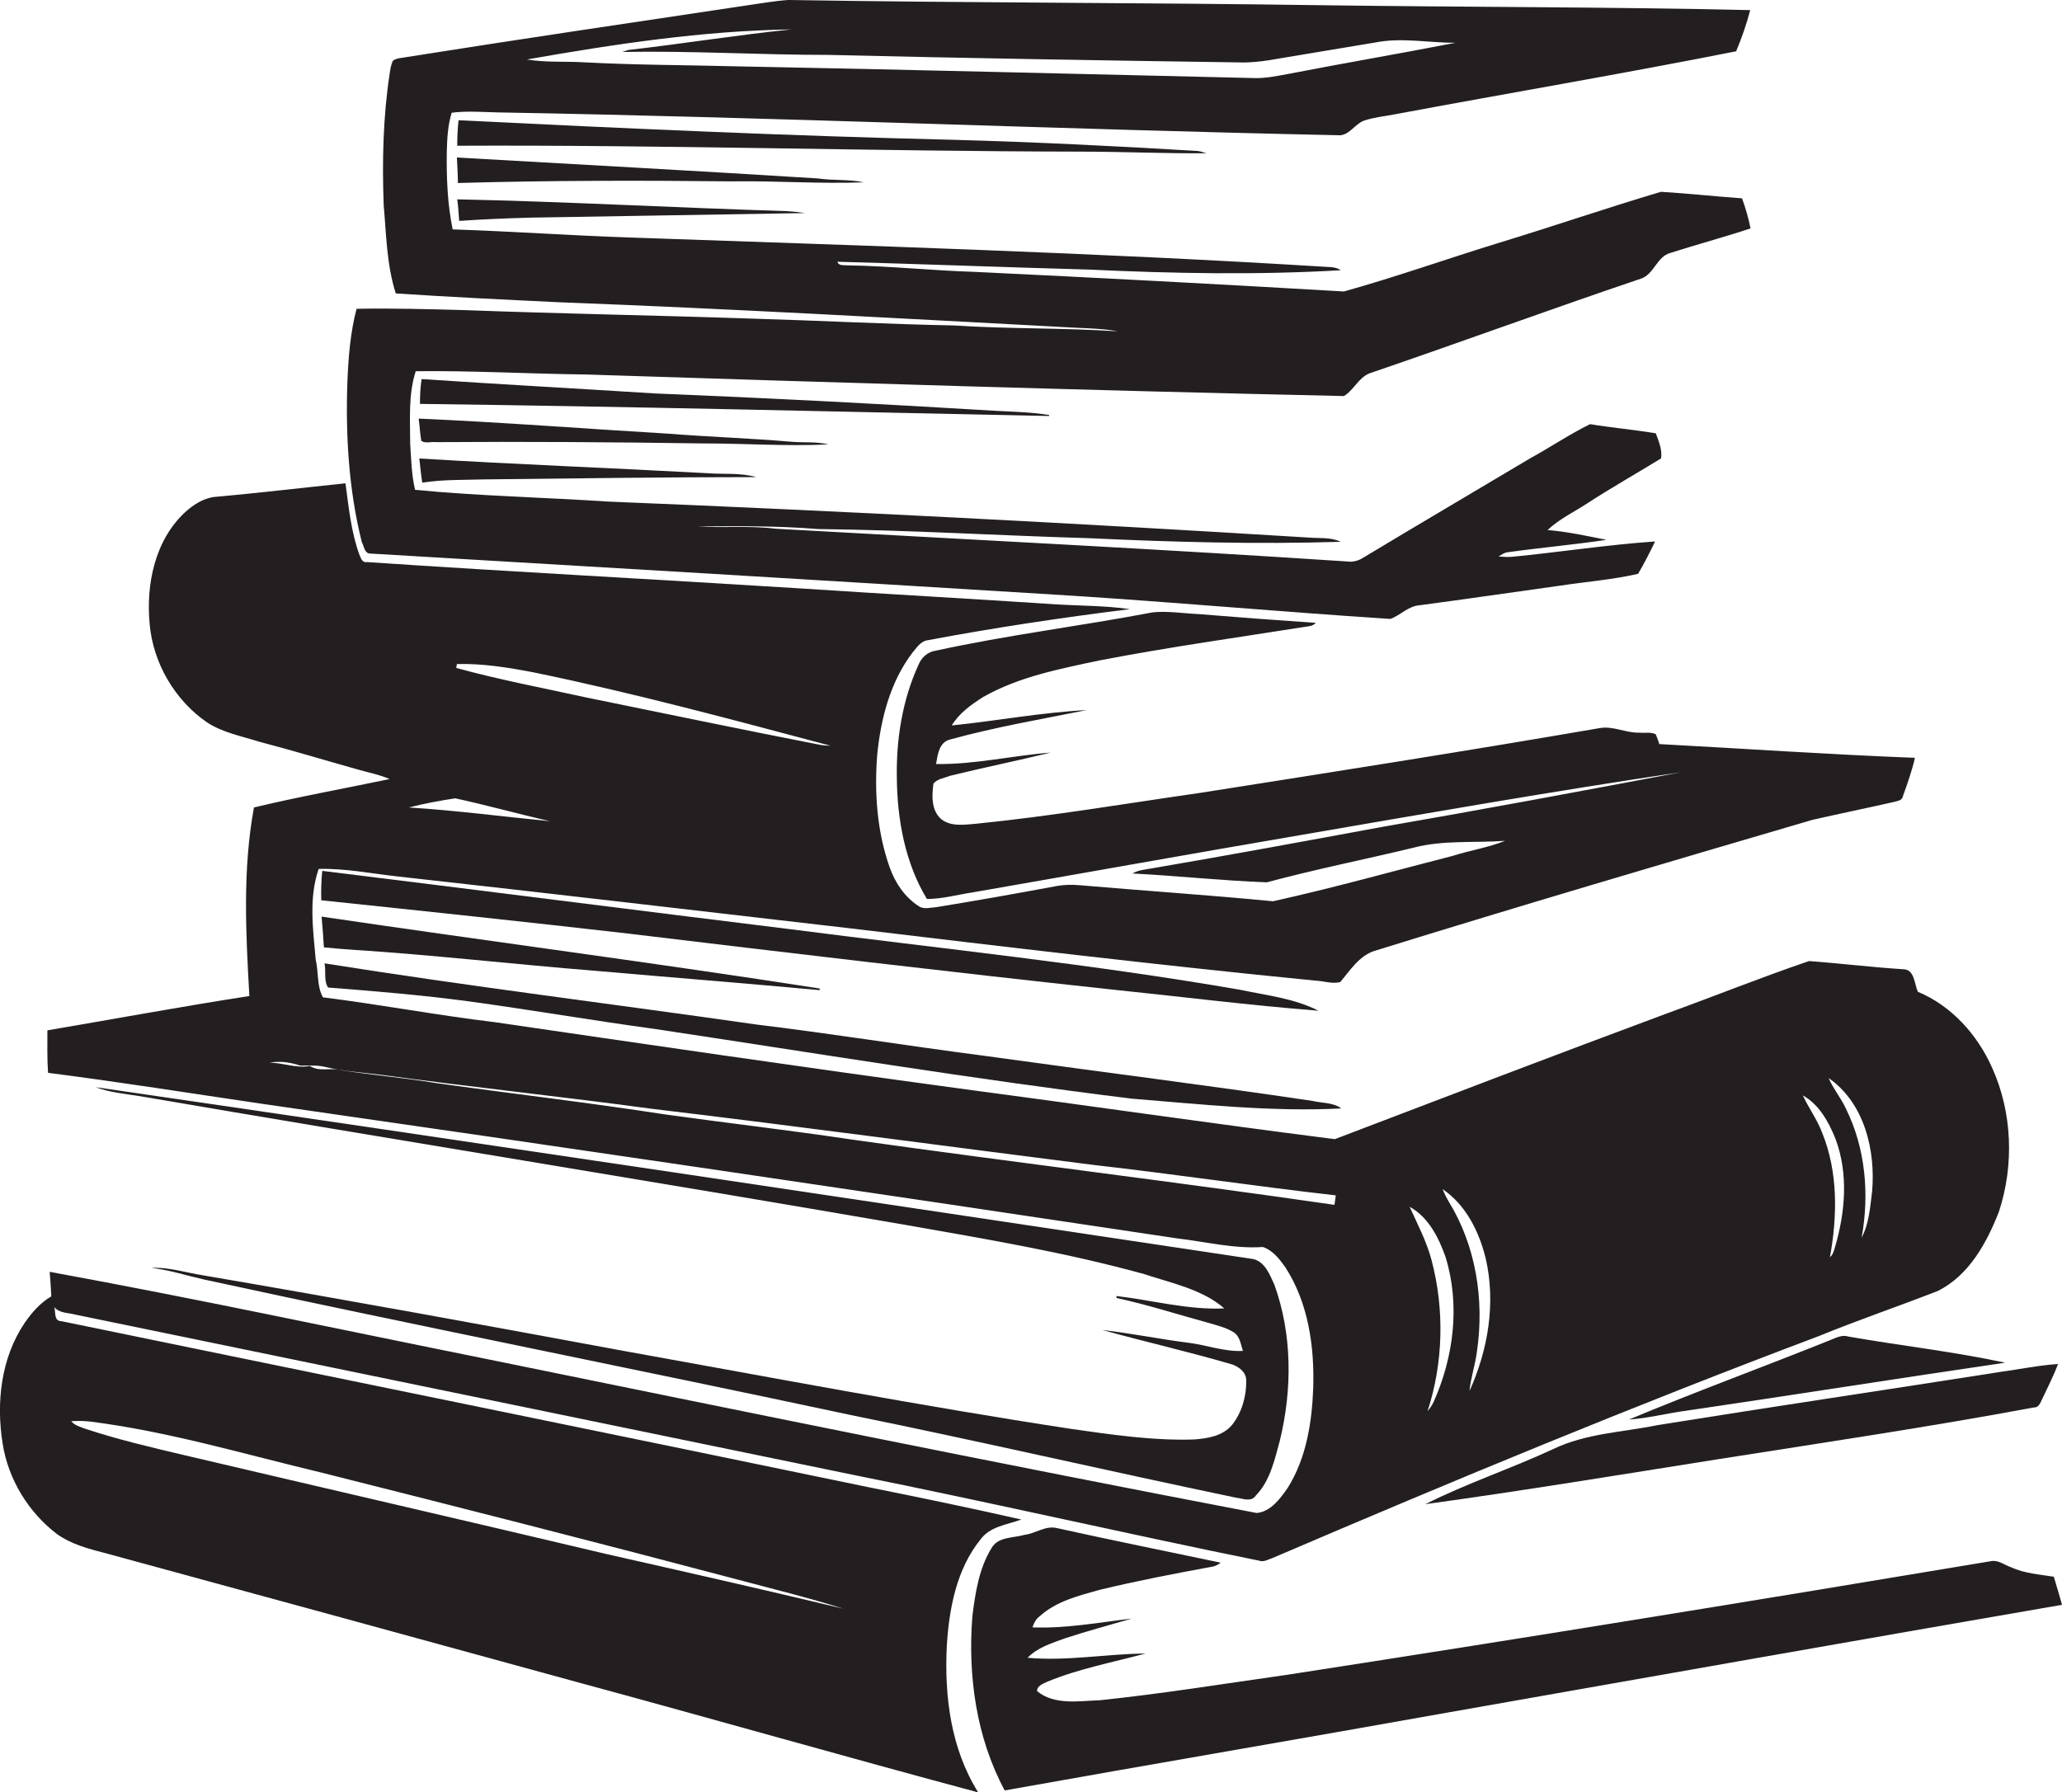
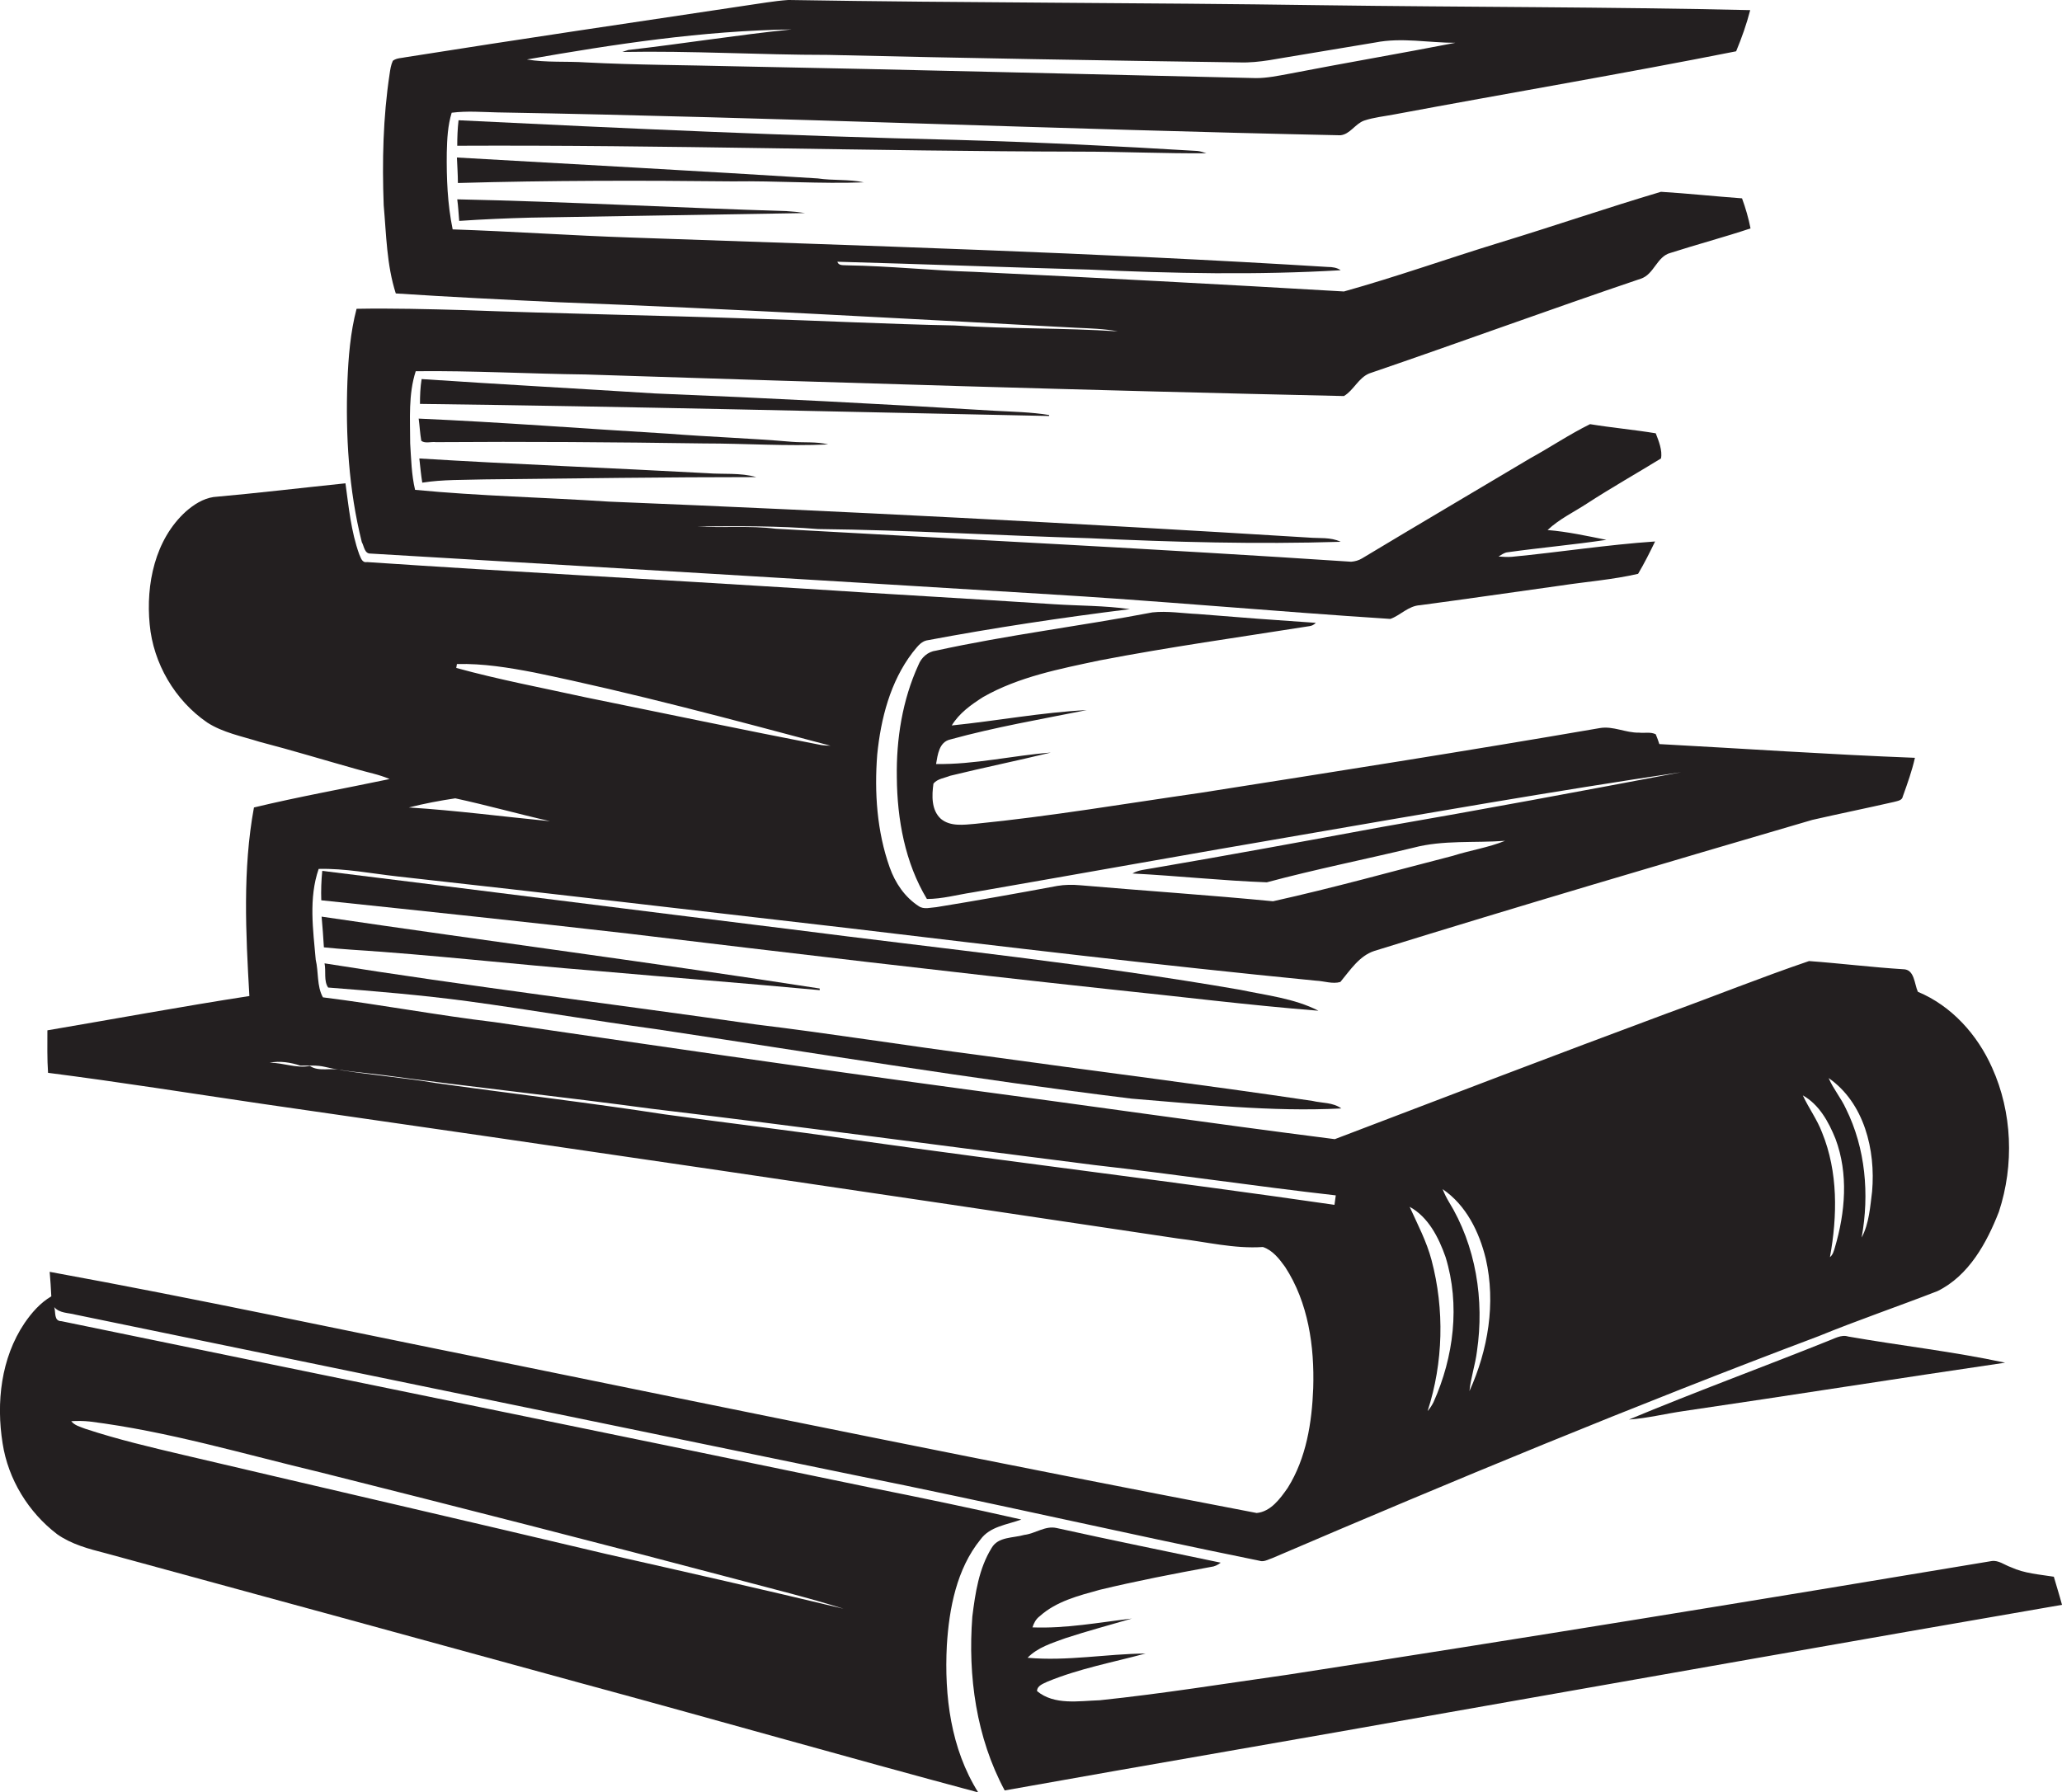
<svg xmlns="http://www.w3.org/2000/svg" version="1.1" id="Layer_1" x="0px" y="0px" viewBox="0 0 630.9 548.4" style="enable-background:new 0 0 630.9 548.4;" xml:space="preserve">
  <style type="text/css">
	.st0{fill:#231F20;}
</style>
  <g>
    <path class="st0" d="M113.4,169.4c68.3,4,136.7,8.1,205,12.3c35.7,2.1,71.3,5.4,107,7.7c3.1-1.1,5.5-4,9.1-4.2   c14.3-1.9,28.6-4,43-6c7.9-1.2,15.9-1.8,23.7-3.6c1.9-3.2,3.6-6.6,5.2-9.9c-14.7,1-29.3,3.3-43.9,4.7c-1.4,0.1-2.7,0-4-0.1   c0.9-0.5,1.7-1.2,2.8-1.3c10-1.4,20.2-2.3,30.2-3.8c-6-1.2-11.9-2.5-18-3c3.6-3.4,8.1-5.5,12.2-8.2c7.4-4.8,15-9.1,22.5-13.7   c0.5-2.4-0.7-5.4-1.6-7.7c-6.6-1.1-13.4-1.7-20.1-2.8c-6.3,3.1-12.2,7.1-18.4,10.5c-17.1,10.2-34.3,20.3-51.4,30.6   c-1,0.6-2.1,0.9-3.3,1c-58.7-3.9-117.4-6.8-176.1-10.1c-7.9-1-15.9-0.2-23.8-0.7c12.3-0.1,24.6-0.2,36.8,0.8   c27.7,0.3,55.4,2,83,2.8c25.6,1.2,51.3,1.9,76.9,1.1c-3.1-1.5-6.6-1-9.9-1.3c-71.3-4.4-142.7-8.1-214.1-11   c-19.7-1.3-39.6-1.7-59.2-3.6c-1.1-4.6-1.2-9.5-1.5-14.2c0-7.4-0.6-15,1.7-22.1c17.3-0.2,34.7,0.8,52,1c77.3,2.5,154.7,4.9,232,6.6   c3-1.8,4.4-5.5,7.7-6.9c27.8-9.5,55.3-19.6,83.1-29c4.1-1.3,4.9-6.8,9.1-7.9c8.1-2.6,16.4-4.8,24.5-7.5c-0.6-3.1-1.5-6.2-2.6-9.2   c-8.3-0.6-16.6-1.5-24.8-2c-16.5,4.9-32.8,10.5-49.2,15.5c-16,4.9-31.7,10.5-47.8,15c-37.6-2.2-75.3-4.2-113-6c-13-0.4-26-1.8-39-2   c-1.1-0.1-2.6,0.2-3-1.1c25.7,0.7,51.3,1.7,77,2.4c25.6,1.2,51.4,1.7,77,0.2c-1.1-0.8-2.6-1-3.9-1c-71-4.4-142-6.5-213.1-9   c-18.3-0.6-36.5-1.9-54.7-2.5c-1.6-7.8-1.9-15.7-1.8-23.6c0.1-4.1,0.3-8.2,1.5-12.1c4.7-0.6,9.4-0.2,14-0.1   c86,1.5,171.9,5.2,257.9,7c3-0.3,4.5-3.5,7.3-4.5c3-1,6.2-1.3,9.3-1.9c34.8-6.5,69.7-12.4,104.5-19.3c1.7-4.1,3.2-8.3,4.3-12.6   c-43.7-1-87.5-0.9-131.3-1.5c-54.3-0.8-108.6-0.7-163-1.6c-4.4,0.3-8.7,1.1-13,1.7c-34.7,5.2-69.3,10.3-104,15.8   c-1.3,0.3-2.8,0.2-4,1.1c-0.6,1.3-0.8,2.7-1,4.1c-2,13.2-2.3,26.7-1.8,40.1c0.8,9,0.9,18.3,3.7,27c16.7,1.1,33.3,1.9,50,2.7   c52.7,2,105.4,5,158.1,7.8c4.3,0.2,8.6,0.3,12.8,1.1c-16.6-1.1-33.3-0.7-50-1.8c-20.7-0.4-41.3-1.5-62-2.1c-29.3-1-58.7-1.5-88-2.6   c-11-0.3-22-0.6-32.9-0.4c-1.9,7.2-2.5,14.8-2.8,22.2c-0.6,16.5,0.4,33.2,4.4,49.2C111.4,167.1,111.5,169.5,113.4,169.4z M242.2,9   c-16.7,1.7-33.3,4.4-50,6.3c-0.6,0.2-1.2,0.4-1.8,0.6c21-0.4,42,0.9,63,0.9c42,1,83.9,1.7,125.9,2.3c6.1,0.2,12.1-1.3,18.1-2.2   c7.8-1.3,15.6-2.6,23.4-3.9c8.1-1.6,16.4,0.1,24.5,0.1c-17,3.3-34,6.2-51,9.5c-3.3,0.6-6.6,1.3-10,1.3c-53-1.2-106-2.6-159-3.6   c-15.3-0.4-30.7-0.4-46-1.2c-6-0.4-12.1,0.1-18.1-0.9C188,13.5,215,9.4,242.2,9z" />
    <path class="st0" d="M369.1,46.9c-0.9-0.3-1.8-0.6-2.7-0.7c-24.7-1.5-49.3-2.7-74-3.4c-50.7-1.2-101.4-3.5-152.1-6   c-0.3,2.6-0.4,5.2-0.4,7.8c63.5-0.3,127,1.7,190.4,1.8C343.3,46.4,356.2,47,369.1,46.9z" />
    <path class="st0" d="M264.3,55.8c-4.6-1-9.4-0.5-14.1-1.2c-36.8-2.3-73.6-4.3-110.4-6.4c0.1,2.6,0.3,5.2,0.3,7.8   c28-0.8,56.1-0.8,84.1-0.5C237.7,55.3,251,56.3,264.3,55.8z" />
    <path class="st0" d="M140.5,67.6c7.3-0.5,14.5-0.8,21.8-1c28-0.5,56-0.9,84-1.4c-1.9-0.3-3.8-0.5-5.7-0.6   c-33.5-1-67.1-2.9-100.7-3.6C140.2,63.1,140.3,65.3,140.5,67.6z" />
    <path class="st0" d="M321,127c-5.5-0.9-11.2-1-16.7-1.3c-34.6-2.1-69.3-3.9-103.9-5.3c-23.8-1.5-47.6-2.8-71.4-4.4   c-0.4,2.5-0.5,5-0.5,7.6c64.2,0.8,128.4,2.4,192.5,3.7V127z" />
    <path class="st0" d="M253.4,136c-3.6-0.9-7.4-0.5-11.1-0.8c-12.7-1.1-25.4-1.5-38-2.5c-25.4-1.5-50.8-3.5-76.2-4.6   c0.3,2.2,0.4,4.5,0.8,6.8c1.2,0.9,3,0.2,4.5,0.4c27.3-0.2,54.6,0,82,0.4C228.1,135.7,240.7,136.6,253.4,136z" />
    <path class="st0" d="M129.2,147.7c6.3-1,12.8-0.8,19.1-1c27.7-0.3,55.4-0.7,83.1-0.7c-4.9-1.4-10.1-0.8-15.1-1.2   c-29.3-1.6-58.7-2.7-88-4.5C128.6,142.9,128.8,145.3,129.2,147.7z" />
    <path class="st0" d="M289.7,503.5c0.7-11.3,3-23.4,10.3-32.4c2.9-4,8.1-4.5,12.5-6.1c-15.4-3.5-30.8-6.7-46.3-9.8   c-82.4-17.1-164.9-33.9-247.4-50.9c-2.4,0-1.7-2.8-2.2-4.3c1.6,1.9,4.3,1.7,6.5,2.3c79.4,16.4,158.9,32.7,238.3,49.1   c41.4,8.3,82.5,17.8,123.9,26.2c1.4,0.5,2.7-0.4,4-0.8c55.3-23.7,110.8-46.7,167.1-67.9c12-4.9,24.3-9.1,36.4-13.8   c9.6-4.7,15.1-14.8,18.8-24.3c4.7-14.3,4.1-30.4-2.1-44.1c-4.5-10.1-12.4-18.9-22.7-23.2c-1.1-2.4-1-6.9-4.5-6.9   c-9.6-0.6-19.2-1.8-28.8-2.5c-14.7,5-29.1,10.8-43.7,16.1c-33.9,12.6-67.6,25.5-101.4,38.4c-38.5-4.9-77-10.5-115.5-15.6   c-47.2-6.4-94.3-13.3-141.5-20.2c-17.6-2.1-35-5.4-52.6-7.6c-1.9-3.4-1.3-7.8-2.2-11.5c-0.8-9.2-2.2-18.8,0.9-27.8   c8.1-0.2,16,1.4,24.1,2.3c46,5.1,91.9,10.5,137.8,15.8c47.7,5.7,95.4,11.4,143.2,16.1c2.5,0.1,5.1,1.1,7.5,0.4   c3-3.6,5.8-8,10.4-9.5c44.5-13.8,89.3-27,134-40.1c8.3-1.9,16.7-3.6,25-5.5c1-0.3,2.5-0.4,2.7-1.7c1.4-3.9,2.8-7.8,3.7-11.8   c-26.1-1-52.1-2.8-78.2-4.2c-0.3-1-0.7-2-1.1-3c-1.6-0.8-3.4-0.3-5.1-0.5c-4.1,0.1-7.9-2.1-12-1.4c-40.6,7-81.4,13.4-122.1,19.8   c-23,3.3-45.9,7.2-69,9.5c-3.5,0.3-7.6,0.9-10.5-1.5c-3-2.7-2.8-7.2-2.3-10.8c1.2-1.5,3.4-1.7,5.1-2.4c10.2-2.5,20.5-4.6,30.8-7.1   c-11.7,0.9-23.3,3.7-35.1,3.5c0.5-2.8,0.9-6.7,4.3-7.5c13.8-3.8,27.8-6.2,41.8-9c-13.8,0.7-27.5,3.3-41.3,4.7   c2.3-3.8,6-6.4,9.6-8.7c10.9-6.2,23.4-8.6,35.6-11.2c21.3-4.1,42.8-7.1,64.3-10.5c0.7-0.1,1.3-0.4,1.9-1c-12-0.8-24-1.7-36.1-2.7   c-4.6-0.2-9.3-1-13.9-0.5c-22,4.2-44.3,6.9-66.2,11.7c-2.5,0.3-4.5,2.1-5.4,4.4c-4.9,10.7-6.8,22.7-6.6,34.4   c0.1,12.8,2.5,26.1,9.2,37.2c4.7,0,9.3-1.3,13.9-2c33.4-5.8,66.7-11.8,100.1-17.5c38.9-6.7,77.7-13.5,116.8-19.3   c-30.6,5.8-61.2,11.5-91.8,16.8c-23.3,4.3-46.6,8.6-70,12.6c-2.1,0.4-4.3,0.5-6.1,1.6c13.7,0.7,27.4,2.2,41.1,2.7   c14.9-4,30-7,44.9-10.6c9.1-2.4,18.7-1.4,28-2.1c-5.2,2.1-10.7,2.9-16,4.6c-18.3,4.7-36.5,9.8-55,13.9c-19.6-1.9-39.3-3.2-59-4.9   c-2.3-0.2-4.7-0.2-7,0.2c-12.3,2.3-24.7,4.5-37,6.5c-1.8,0.1-3.8,0.8-5.4-0.3c-4.3-2.8-7.2-7.1-8.9-11.9c-3.9-11-4.7-22.9-3.8-34.5   c1.1-11,4-22.3,10.8-31.2c1.2-1.4,2.3-3.2,4.2-3.7c20.7-3.9,41.5-7,62.3-9.6c-7.7-1.1-15.5-1-23.2-1.5c-25.7-1.7-51.3-3.1-77-4.8   c-44.4-2.8-88.8-5.1-133.2-8.1c-1.6,0.3-1.9-1.4-2.4-2.4c-2.5-7-3.2-14.4-4.2-21.7c-13.5,1.4-26.9,3-40.4,4.2   c-3.2,0.5-6,2.3-8.4,4.4c-9.5,8.6-12.3,22.3-11.1,34.6c1.1,11.9,7.7,23.2,17.6,30c4.8,3.1,10.6,4.2,16,5.9   c10,2.6,19.8,5.6,29.8,8.4c3.4,1,6.8,1.6,10,3c-13.8,2.9-27.8,5.4-41.5,8.7c-3.5,19-2.5,38.5-1.4,57.7c-20.7,3.2-41.2,7-61.8,10.5   c0,4.3-0.1,8.7,0.2,13c21.9,2.8,43.8,6.3,65.6,9.5C173.6,351.2,267,365,360.4,379c8.6,1,17.2,3.2,26,2.6c3,1,5,3.6,6.8,6.1   c7.1,10.9,9,24.3,8.6,37.1c-0.4,10.5-2.1,21.4-7.8,30.5c-2.3,3.3-5.2,7.3-9.5,7.7c-78.4-15-156.7-31-235-47   c-44.7-9-89.4-18.6-134.3-26.8c0.2,2.5,0.4,5,0.5,7.5c-3.4,2-6,5-8.2,8.2c-7.2,10.7-8.7,24.3-6.7,36.8c1.7,11,7.9,21.1,16.7,27.8   c4.4,3.1,9.7,4.5,14.8,5.8c48.4,13.2,96.8,26.4,145.2,39.7c40.6,11,81.1,22.6,121.8,33.5C290.9,535.1,288.9,519,289.7,503.5z    M572.8,364.6c-0.6,4.7-0.9,9.8-3.2,14.1c2.4-13.2,1.2-27.3-4.8-39.4c-1.5-3.3-3.9-6.1-5.3-9.4   C570.4,337.5,573.9,351.9,572.8,364.6z M561.6,348.5c4,10.7,3,22.5-0.2,33.3c-0.3,1-0.6,2.2-1.5,2.9c2.3-12.6,2.5-26.1-2.4-38.1   c-1.5-4-4.1-7.5-5.9-11.4C556.6,338,559.5,343.3,561.6,348.5z M139.8,203.2c8-0.2,15.9,1.1,23.7,2.6c30.5,6.3,60.5,14.4,90.6,22.4   c-0.7,0-2.1-0.1-2.8-0.2c-24.1-4.7-48.1-9.7-72.1-14.6c-13.2-2.9-26.5-5.4-39.6-9L139.8,203.2z M139.3,244.3c9.7,2.1,19.3,4.8,29,7   c-14.4-1.4-28.8-3.3-43.2-4.2C129.8,245.9,134.6,245,139.3,244.3z M454.6,385.2c3.1,13.6,0.7,27.9-5,40.5c0.4-4.1,1.8-8.1,2.3-12.2   c2.3-15.7-0.3-32.3-8.7-45.9c-0.7-1.2-1.3-2.4-1.8-3.7C448.6,368.8,452.6,377,454.6,385.2z M442.3,384.7   c4.5,14.6,2.5,30.6-3.7,44.4c-0.5,1-1.1,1.9-1.8,2.7c4.8-14.8,5.2-31.1,1.2-46.2c-1.5-5.7-4.3-11-6.7-16.3   C437,372.4,440.2,378.7,442.3,384.7z M261.2,348.8c-19.3-2.9-38.6-5.1-57.9-7.8c-23.3-3.6-46.7-6.3-70.1-9.6   c-9.6-1.6-19.3-2.4-28.8-3.9c-3.2-0.9-6.7,0.6-9.6-1.3c-4.2,0.8-8.1-1-12.3-1c3.1-0.6,6.4-0.1,9.4,0.9c2.5,0,5.1-0.2,7.6,0.4   c5.8,1.4,11.8,1.7,17.8,2.5c27.3,3.7,54.7,6.6,82.1,10.3c45.2,5.4,90.2,11.5,135.3,17.2c24.7,2.8,49.3,6.5,74,9.3   c-0.1,0.7-0.3,2.1-0.4,2.9C359.3,361.6,310.2,355.7,261.2,348.8z M185.3,475.5c-43-10.2-86-20.1-128.9-30.2   c-10.2-2.4-20.4-4.8-30.4-8.1c-1.5-0.6-3.2-1-4.2-2.3c1.9-0.1,3.8-0.1,5.6,0.1c24,3,47.3,10,70.8,15.6   c42.5,10.7,84.9,21.5,127.2,32.7c10.9,2.9,21.9,5.6,32.7,9C233.9,486.5,209.6,481,185.3,475.5z" />
    <path class="st0" d="M403.4,309.3c-7.4-3.8-15.9-4.7-23.9-6.4C334,295,288,290.3,242.2,284.4c-47.9-5.9-95.7-12-143.6-17.9   c-0.3,3-0.4,6-0.3,9c31.4,3.3,62.7,6.6,94,10.2c49,5.9,97.9,11.7,146.9,17C360.6,304.9,381.9,307.6,403.4,309.3z" />
    <path class="st0" d="M107.3,290.6c25.1,1.6,50,4.5,75.1,6.5c22.8,2,45.6,3.8,68.4,5.9c0-0.1,0-0.4,0-0.5   c-50.7-7.9-101.6-14.5-152.4-22c0.3,3.1,0.5,6.3,0.7,9.4C101.9,290.2,104.6,290.4,107.3,290.6z" />
    <path class="st0" d="M143.2,306.4c19.1,2.6,38.2,5.9,57.3,8.5c48.5,7.3,97,15.3,145.7,21.3c21.3,1.7,42.7,4.1,64.2,3   c-2.6-1.9-5.9-1.6-8.8-2.3c-33.6-5-67.4-9.2-101.1-13.9c-23.1-3-46.1-6.7-69.2-9.5c-44-6.3-88.1-11.7-132-18.7   c0.5,2.4-0.3,5.4,1.1,7.4C114.6,303.3,129,304.5,143.2,306.4z" />
-     <path class="st0" d="M365.3,440.5c-12.7,0.4-25.4-1.5-38-3.3c-45.8-7-91.4-15.7-137-23.9c-42.6-7.9-85.3-15.7-128-23   c-5.3-0.8-10.6-2.6-16-2.3c5.4,0.6,10.6,2.3,15.9,3.5c65.9,14.3,132,27.4,198,41.5c39.4,8,78.6,17.1,117.9,25.3   c2,0.2,4.7,1.5,6.1-0.6c4.4-4.5,5.8-11,7.4-16.9c3.8-15.6,3.8-32.5-1.7-47.7c-1.4-3-2.8-6.9-6.4-7.8   c-118-17.7-236.1-35.4-354.2-52.6c4.2,1.6,8.7,2,13.2,2.7c78.3,13.4,156.7,26,234.9,39.5c24.4,4.3,48.8,8.4,72.7,15   c8.4,2.8,17.7,4.6,24.5,10.5c-11.1,0.5-22-2.5-33-3.8v0.6c9.7,2.1,19.2,5.2,28.8,7.8c2.3,0.7,4.8,1.3,6.9,2.6   c2.1,1.2,2.3,3.8,3,5.8c-5.7,0.3-11.1-1.8-16.7-2.5c-8.8-1.1-17.5-2.9-26.3-3.9c13,3.6,26.2,6.6,39.2,10.4c2.3,0.6,4.8,2.4,4.8,5   c0.1,4.8-1.3,9.8-4.3,13.6C374.1,439.5,369.4,440.2,365.3,440.5z" />
    <path class="st0" d="M613.5,417c-15.8-3.4-32-5.2-48-8c-2.2-0.7-4.3,0.7-6.3,1.4c-20.2,8.1-40.7,15.6-60.8,24   c5.7-0.4,11.2-1.8,16.8-2.6C548,427,580.7,421.8,613.5,417z" />
-     <path class="st0" d="M436.1,460.3c29.8-4.1,59.5-9,89.2-13.7c32.4-5.1,64.8-9.9,97-15.9c1.5,0.1,2-1.5,2.5-2.5   c1.7-3.6,3.5-7.1,4.9-10.8c-5.9,0.4-11.7,1.6-17.5,2.4c-35,5.5-70.1,10.7-105,16.3c-10.7,2.2-21.9,2.5-31.9,7.3   C462.4,449.4,448.8,453.9,436.1,460.3z" />
    <path class="st0" d="M628.4,482.5c-4.4-0.7-9-1-13.1-2.9c-2-0.7-3.8-2.2-5.9-1.9c-71.8,12-143.6,23.7-215.5,34.8   c-19.1,2.7-38.2,5.8-57.4,7.8c-6.4,0.2-13.9,1.6-19.2-2.8c0-1.7,2-2.3,3.2-2.9c9.7-4,20-5.9,30-8.6c-12,0.1-24,2.4-36.1,1.3   c3.1-3.2,7.5-4.5,11.6-6c6.7-2.2,13.5-4,20.3-6c-10.1,1.2-20.2,3.1-30.4,2.7c0.4-1.3,1.1-2.6,2.2-3.4c5.1-4.6,11.9-6.3,18.4-8.1   c11.2-2.7,22.6-4.9,34-7c1.1-0.1,2.1-0.6,3-1.3c-16.7-3.5-33.5-6.9-50.2-10.6c-3.5-0.8-6.5,1.7-9.9,2.1c-3.4,1-8,0.5-10,4   c-3.9,6.3-5,13.8-5.9,21c-1.4,18.2,1.2,37,9.9,53.2c45.3-8.1,90.6-15.8,135.9-23.9c62.5-11,125-22.1,187.6-32.9   C630.1,488.1,629.2,485.3,628.4,482.5z" />
  </g>
</svg>